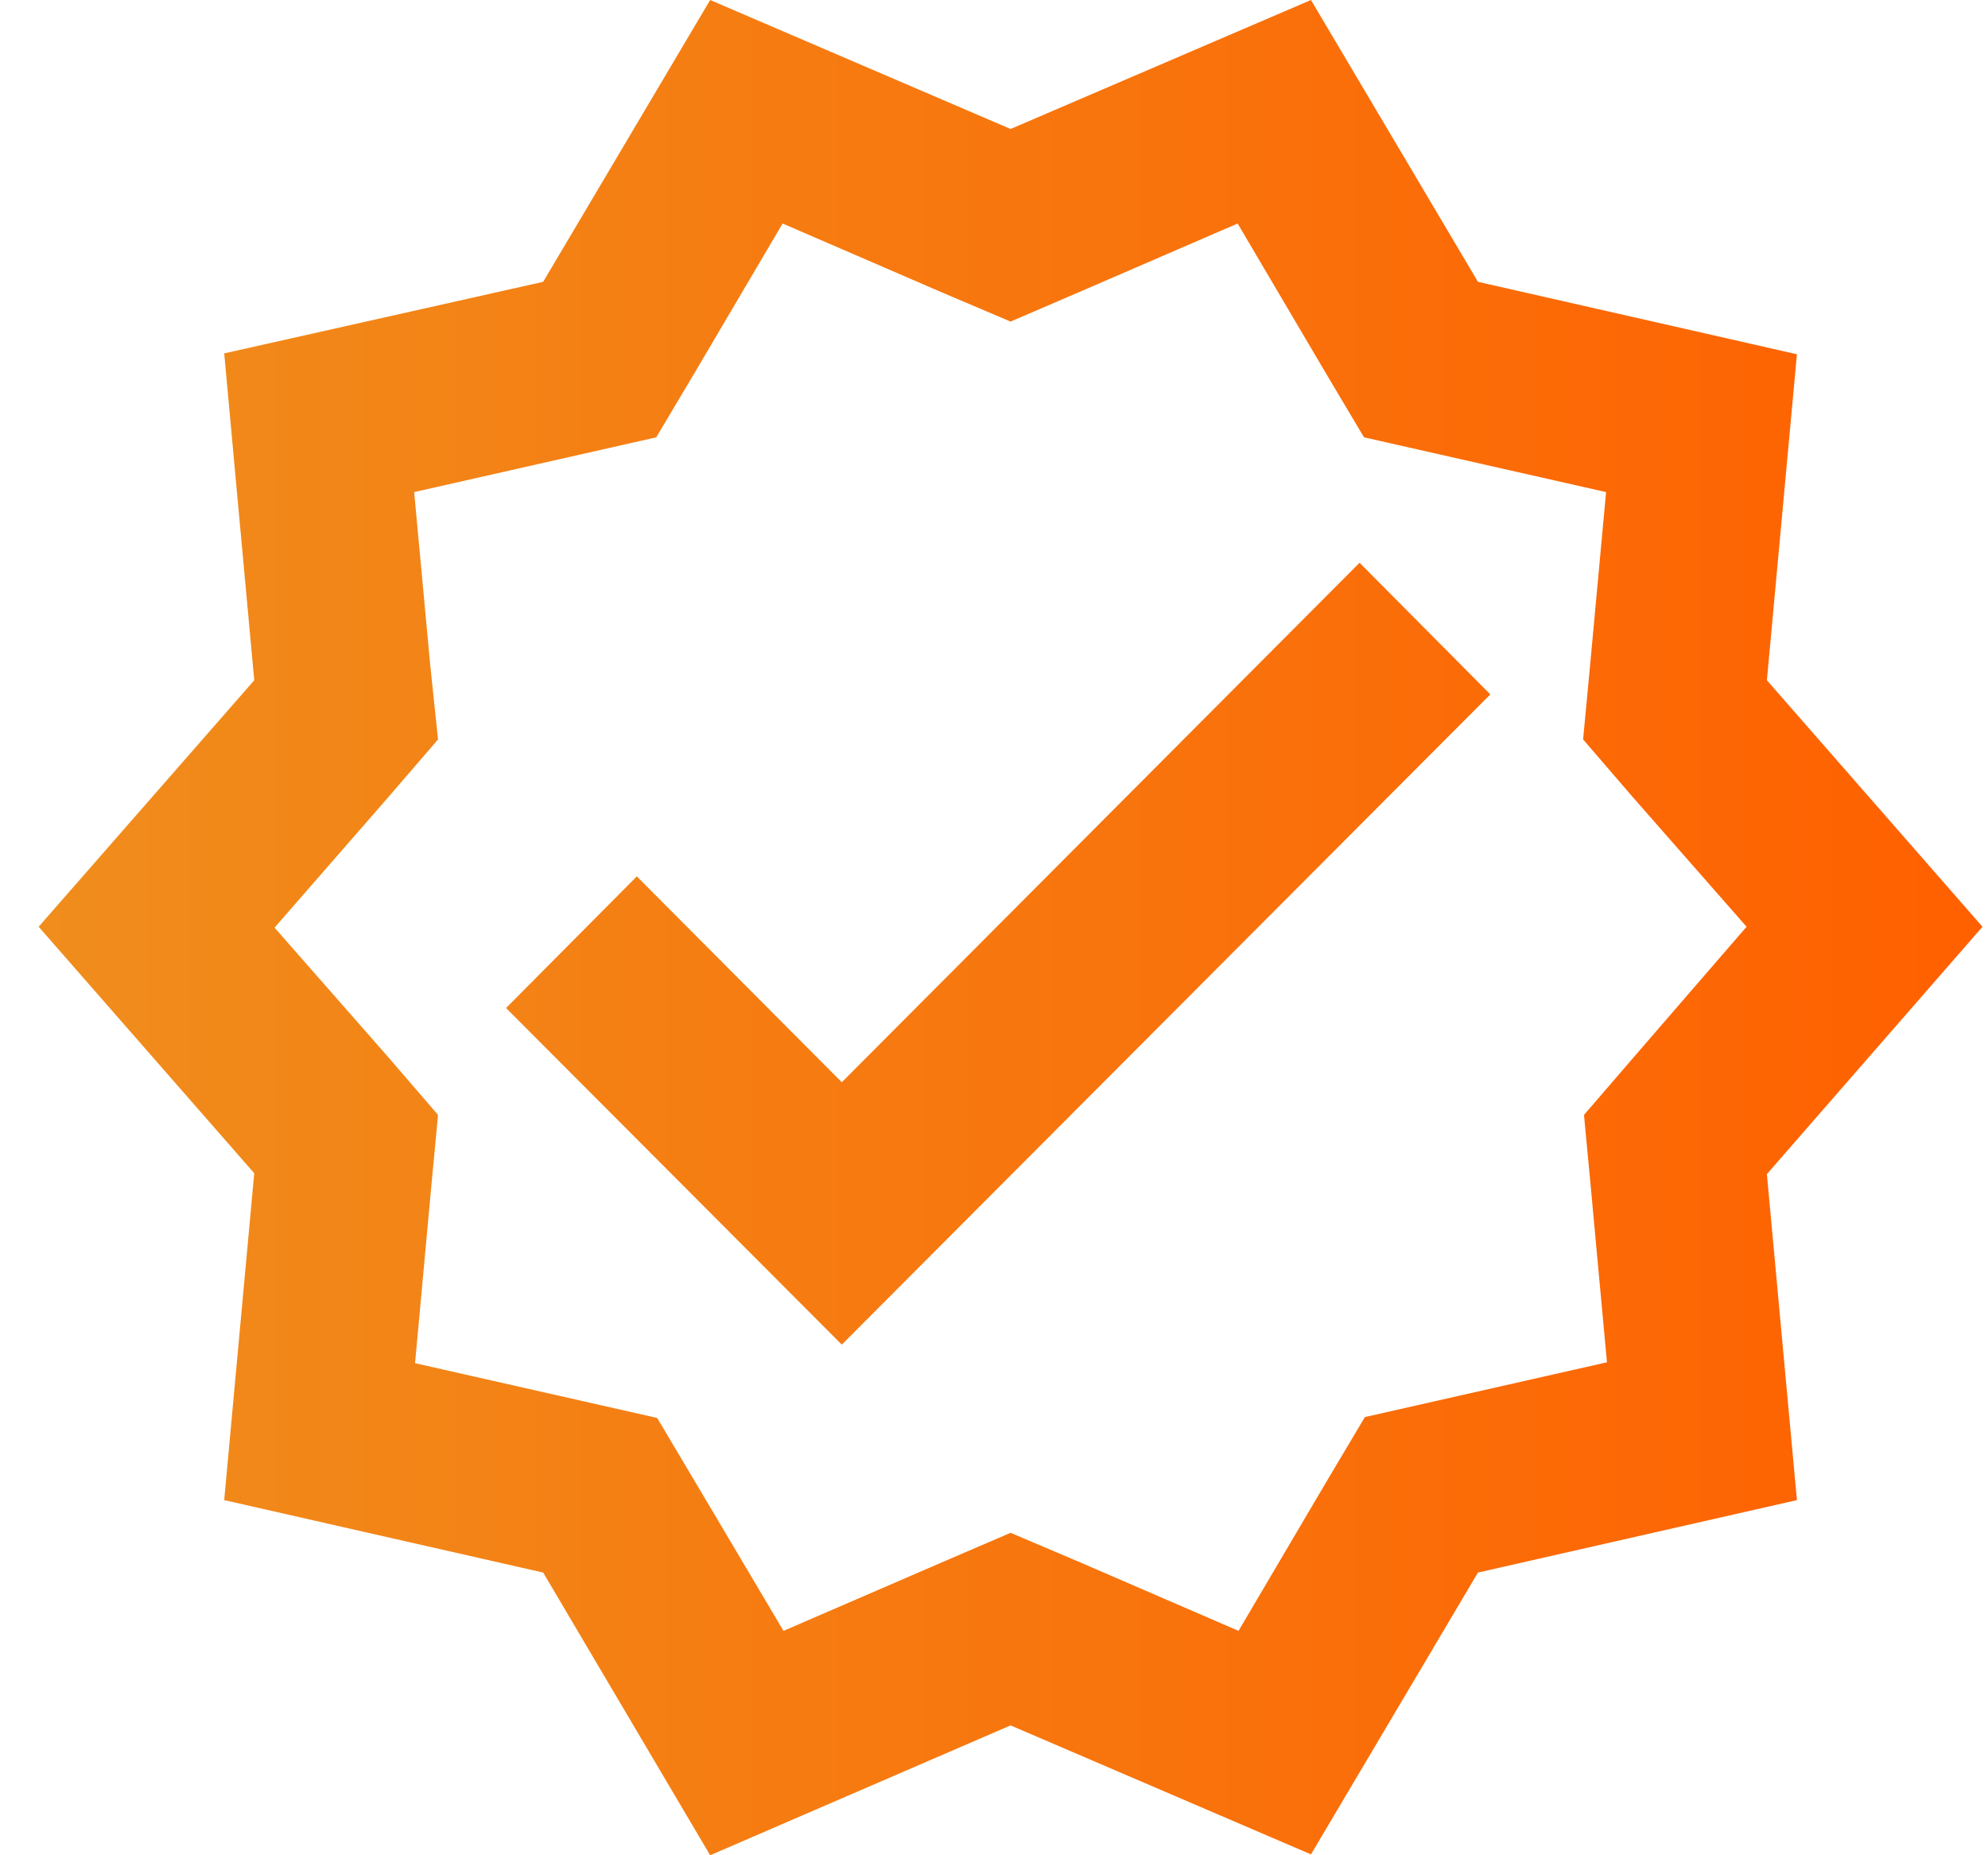
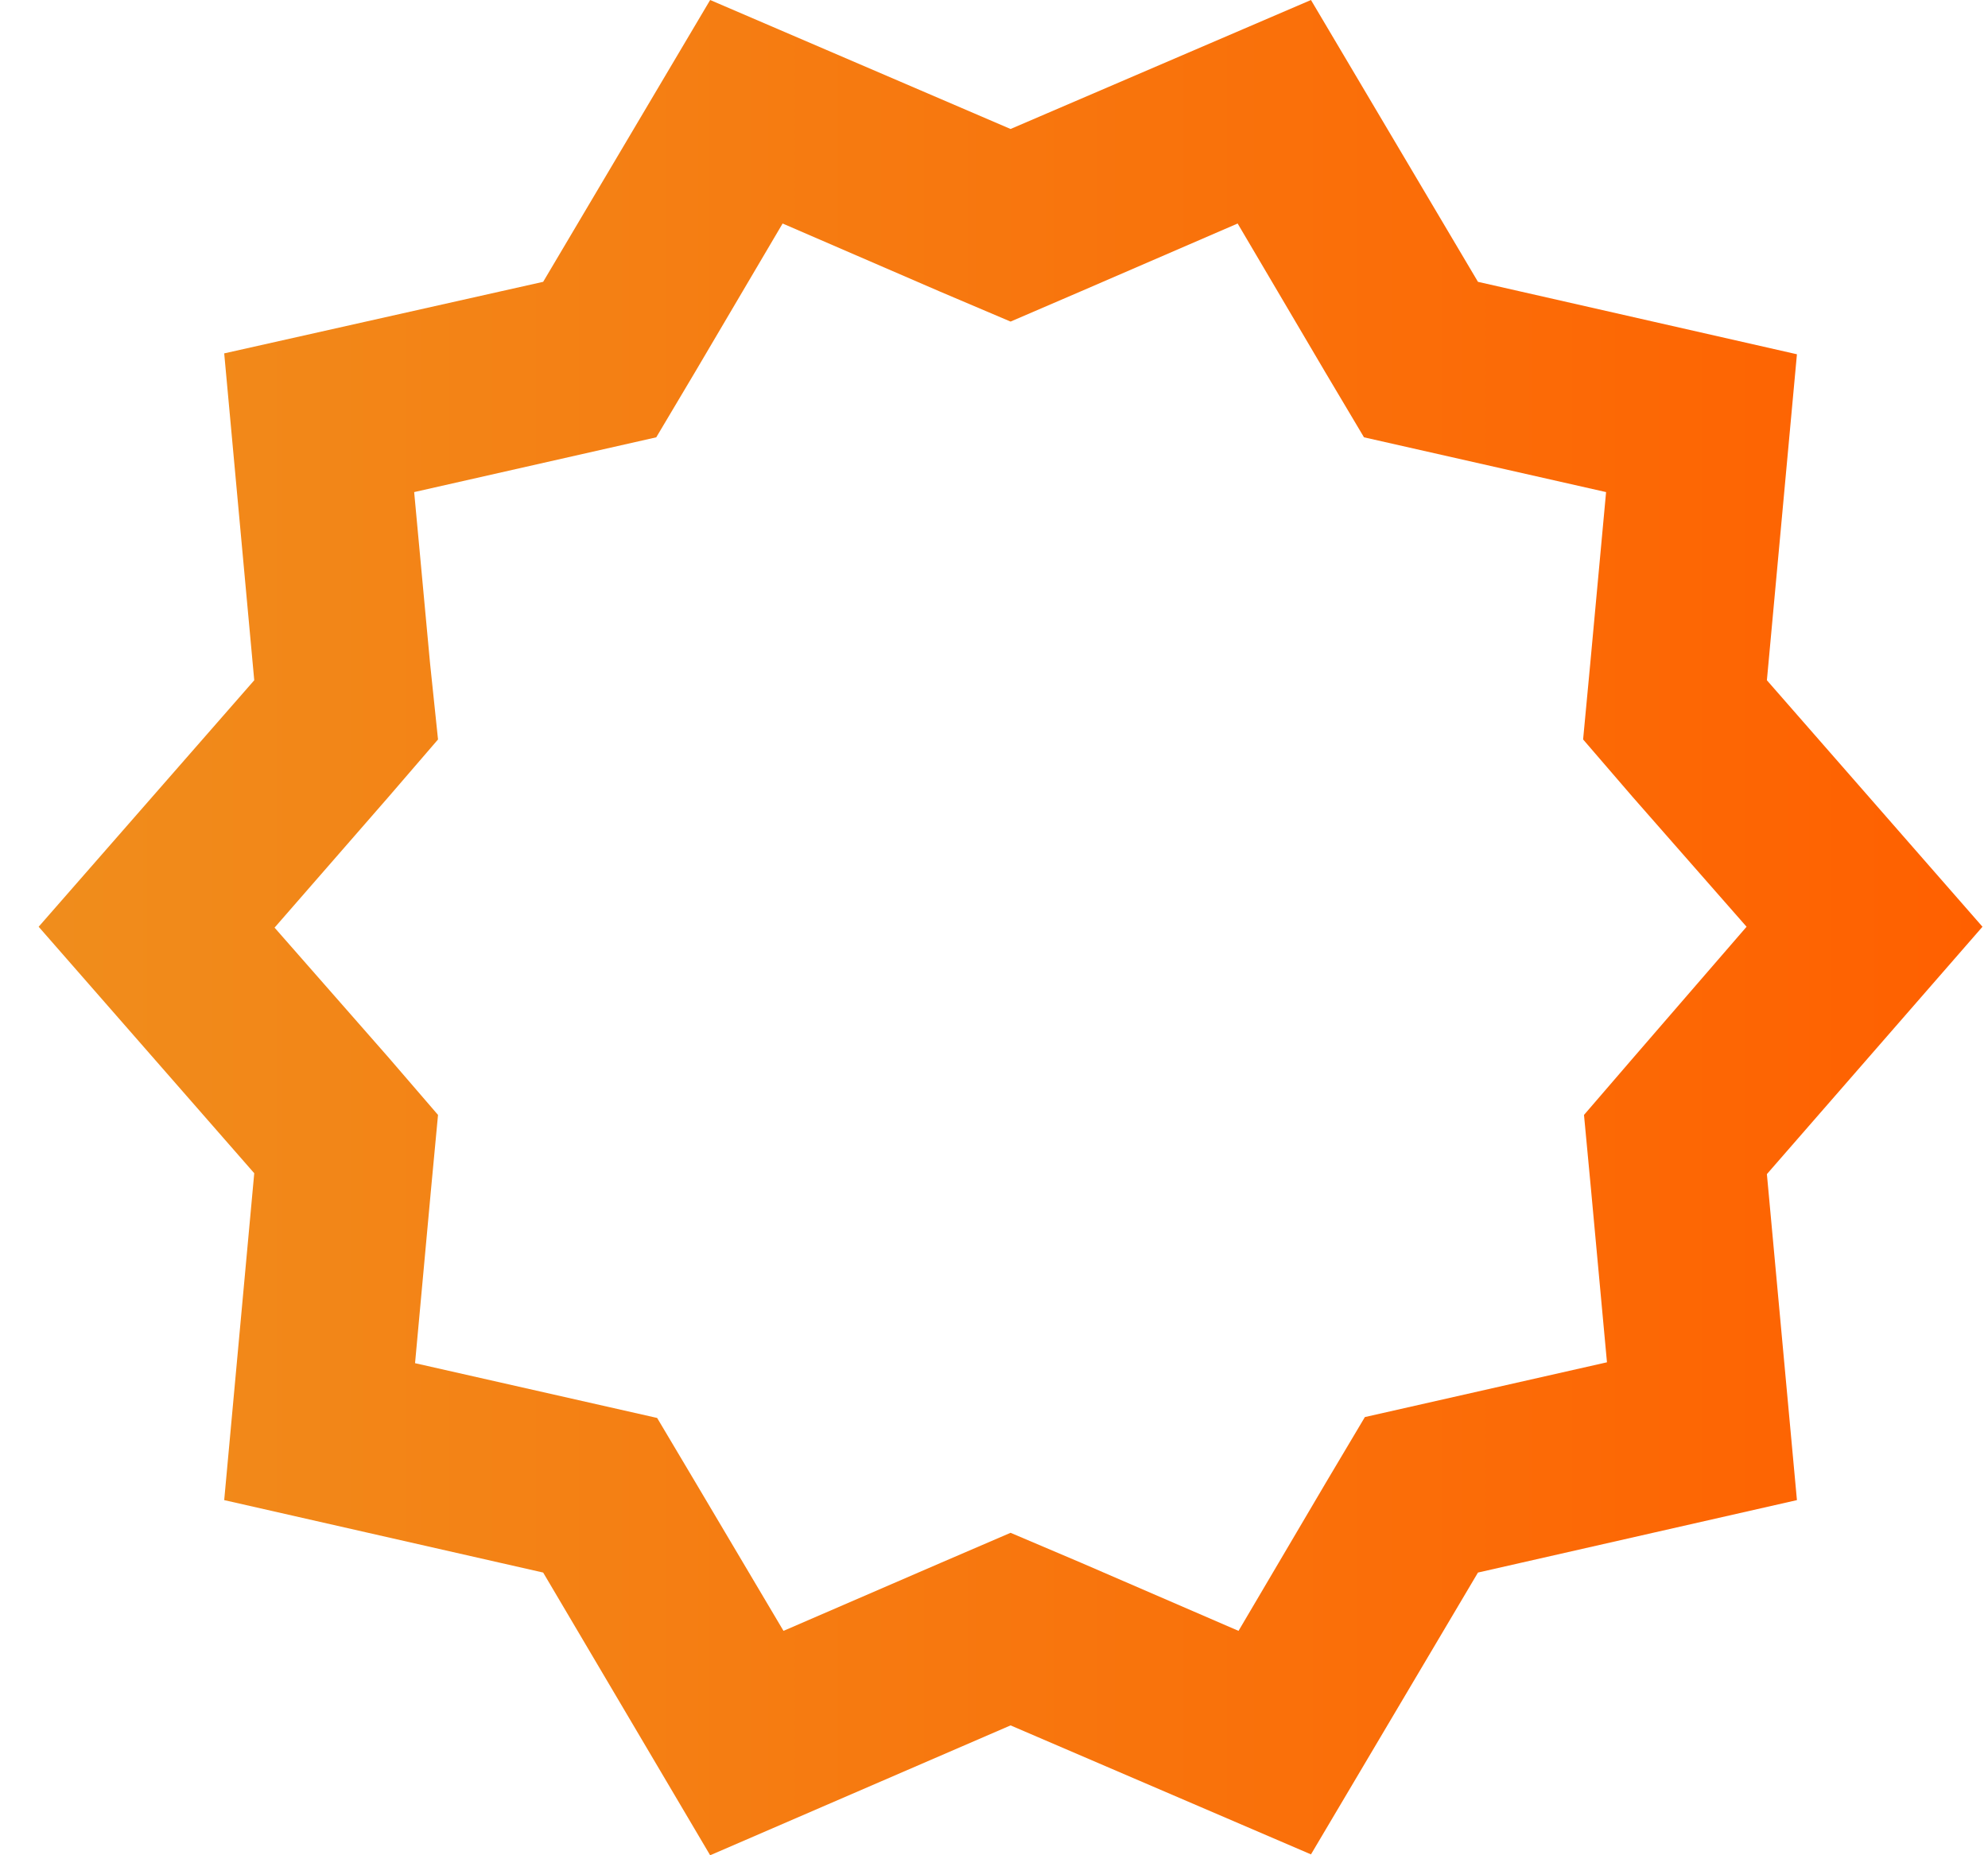
<svg xmlns="http://www.w3.org/2000/svg" width="45" height="42" viewBox="0 0 45 42" fill="none">
  <path d="M44.875 20.98L39.995 15.4L40.675 8.02L33.455 6.38L29.675 0L22.875 2.92L16.075 0L12.295 6.38L5.075 8L5.755 15.4L0.875 20.98L5.755 26.56L5.075 33.96L12.295 35.6L16.075 42L22.875 39.06L29.675 41.98L33.455 35.6L40.675 33.96L39.995 26.58L44.875 20.98ZM36.975 23.94L35.855 25.24L36.015 26.94L36.375 30.84L30.895 32.08L30.015 33.56L28.035 36.92L24.475 35.38L22.875 34.7L21.295 35.38L17.735 36.92L15.755 33.58L14.875 32.1L9.395 30.86L9.755 26.94L9.915 25.24L8.795 23.94L6.215 21L8.795 18.04L9.915 16.74L9.735 15.02L9.375 11.14L14.855 9.9L15.735 8.42L17.715 5.06L21.275 6.6L22.875 7.28L24.455 6.6L28.015 5.06L29.995 8.42L30.875 9.9L36.355 11.14L35.995 15.04L35.835 16.74L36.955 18.04L39.535 20.98L36.975 23.94Z" fill="url(#paint0_linear_705_6836)" />
-   <path d="M19.055 24.5L14.415 19.84L11.455 22.82L19.055 30.44L33.735 15.72L30.775 12.74L19.055 24.5Z" fill="url(#paint1_linear_705_6836)" />
  <defs>
    <linearGradient id="paint0_linear_705_6836" x1="0.875" y1="21" x2="44.882" y2="21" gradientUnits="userSpaceOnUse">
      <stop stop-color="#F08D1C" />
      <stop offset="1" stop-color="#FF6000" />
    </linearGradient>
    <linearGradient id="paint1_linear_705_6836" x1="0.875" y1="21" x2="44.882" y2="21" gradientUnits="userSpaceOnUse">
      <stop stop-color="#F08D1C" />
      <stop offset="1" stop-color="#FF6000" />
    </linearGradient>
  </defs>
</svg>